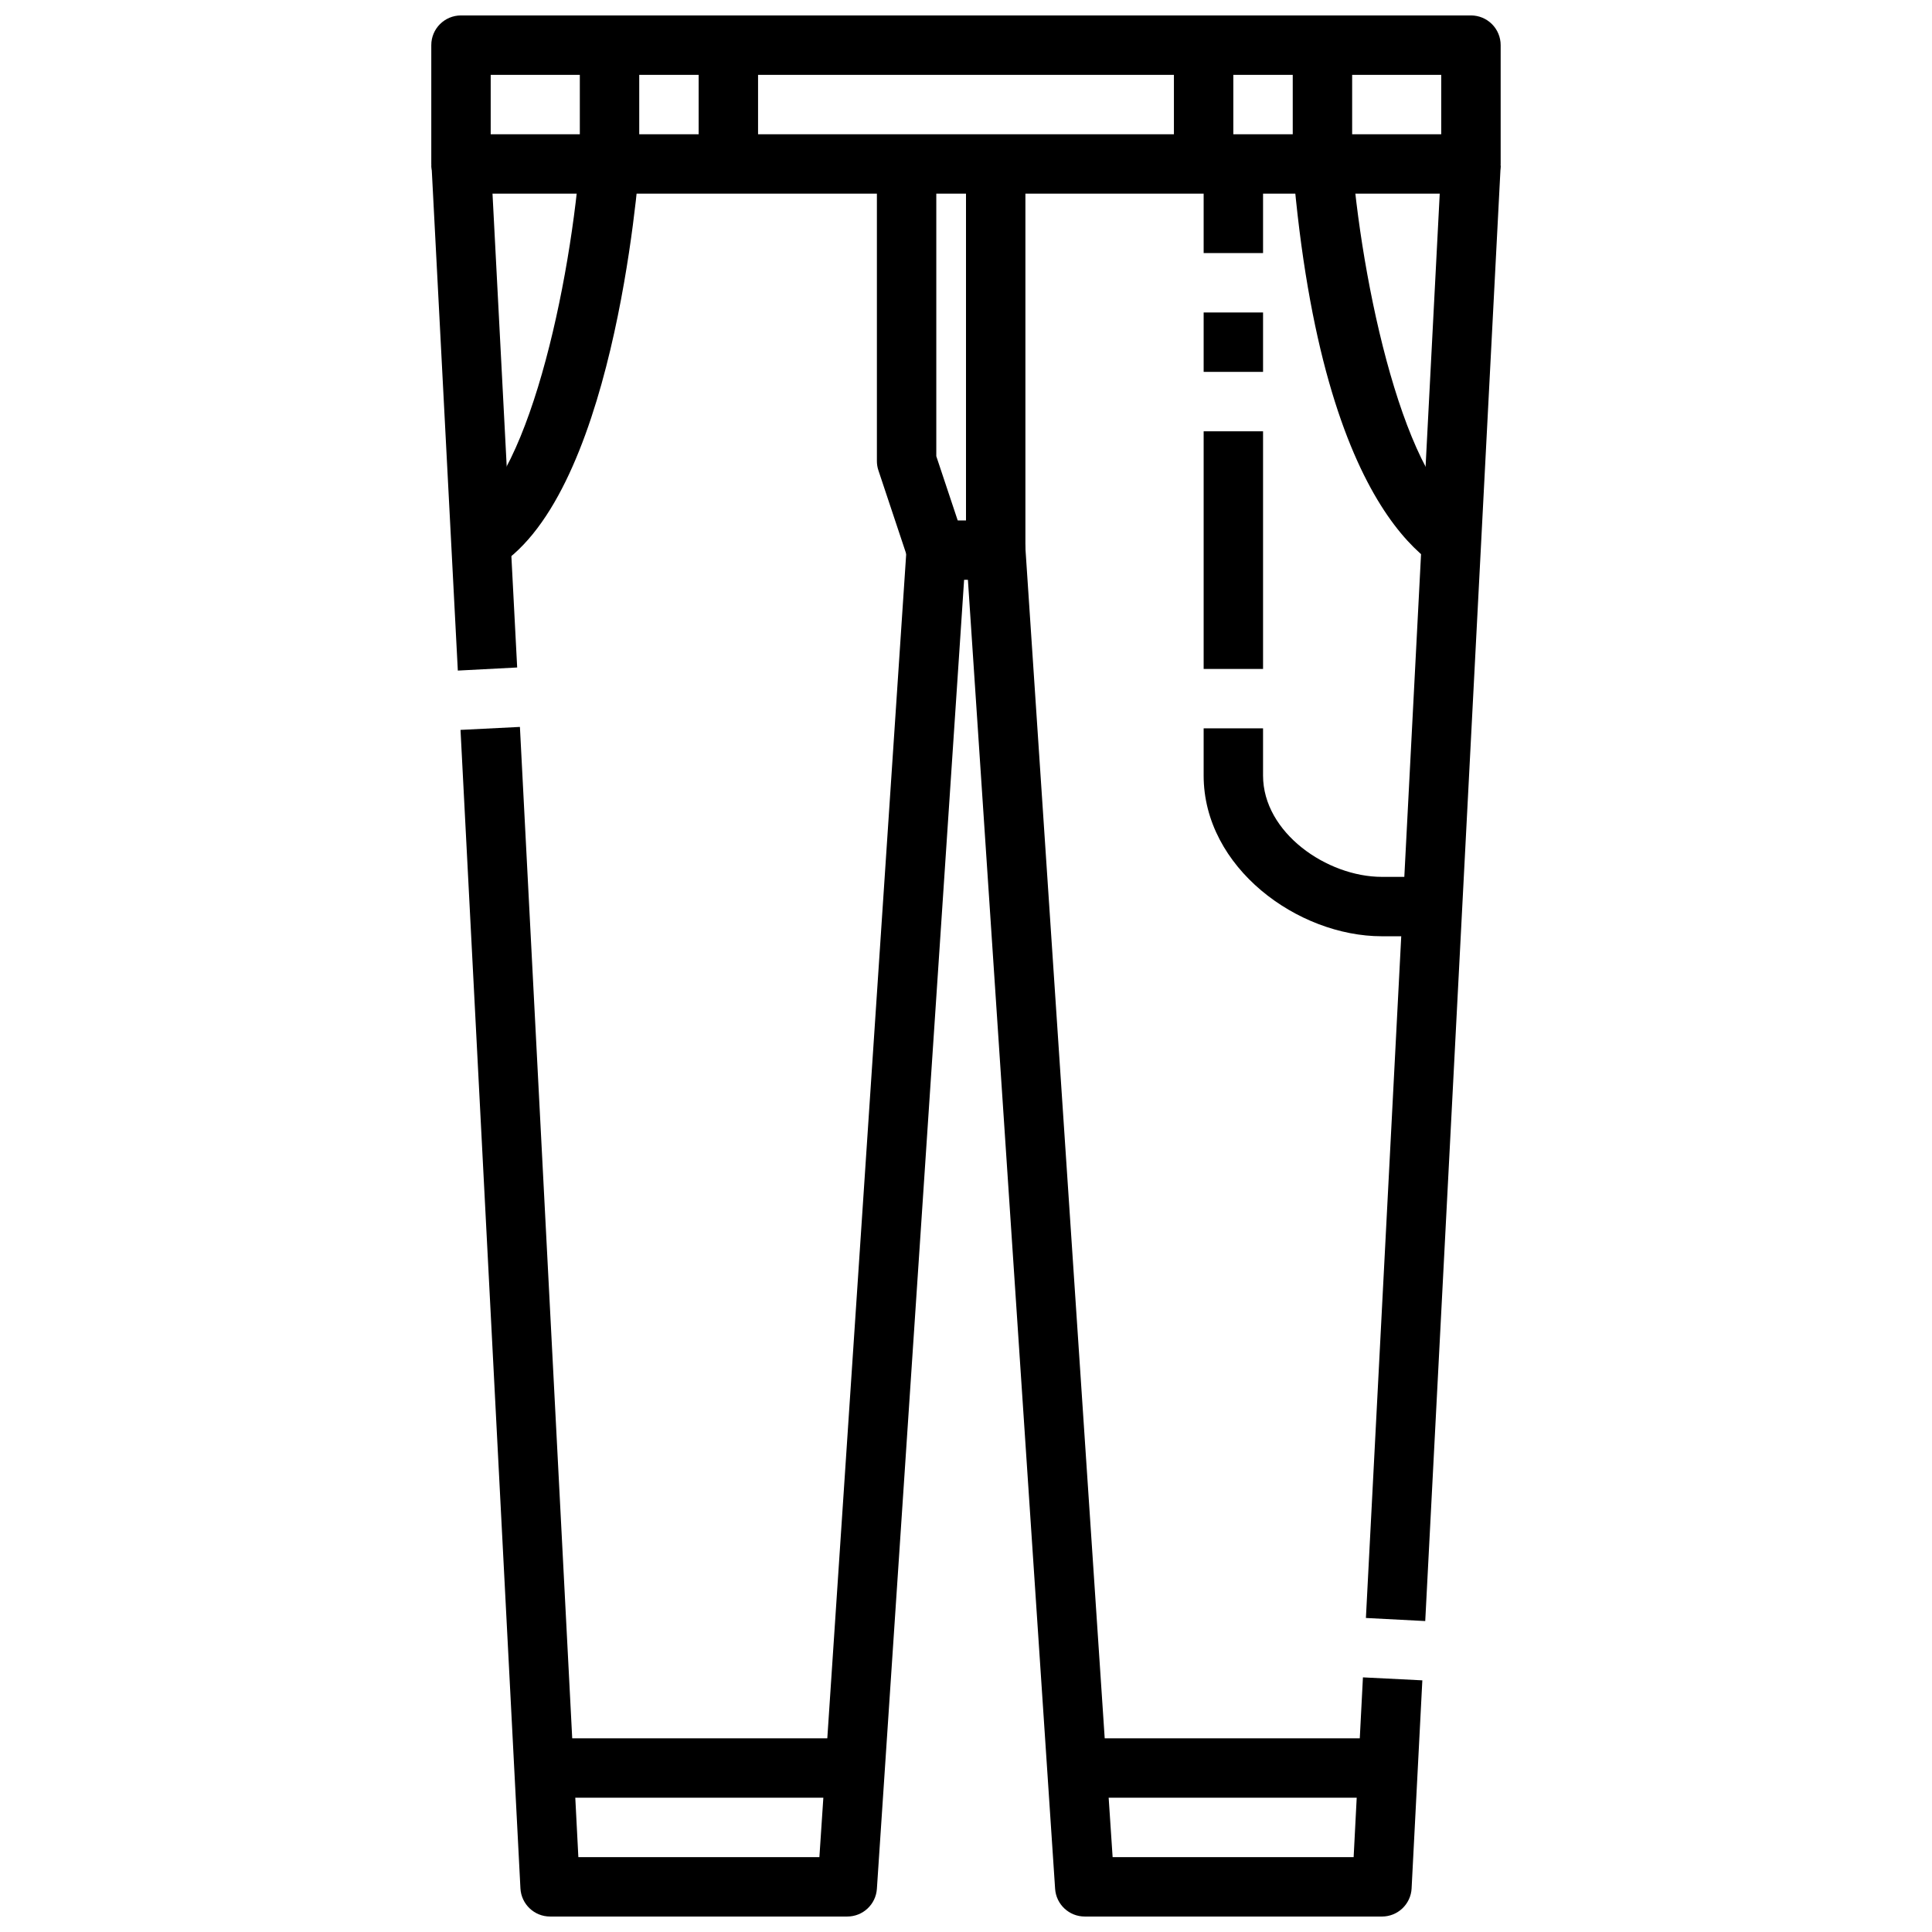
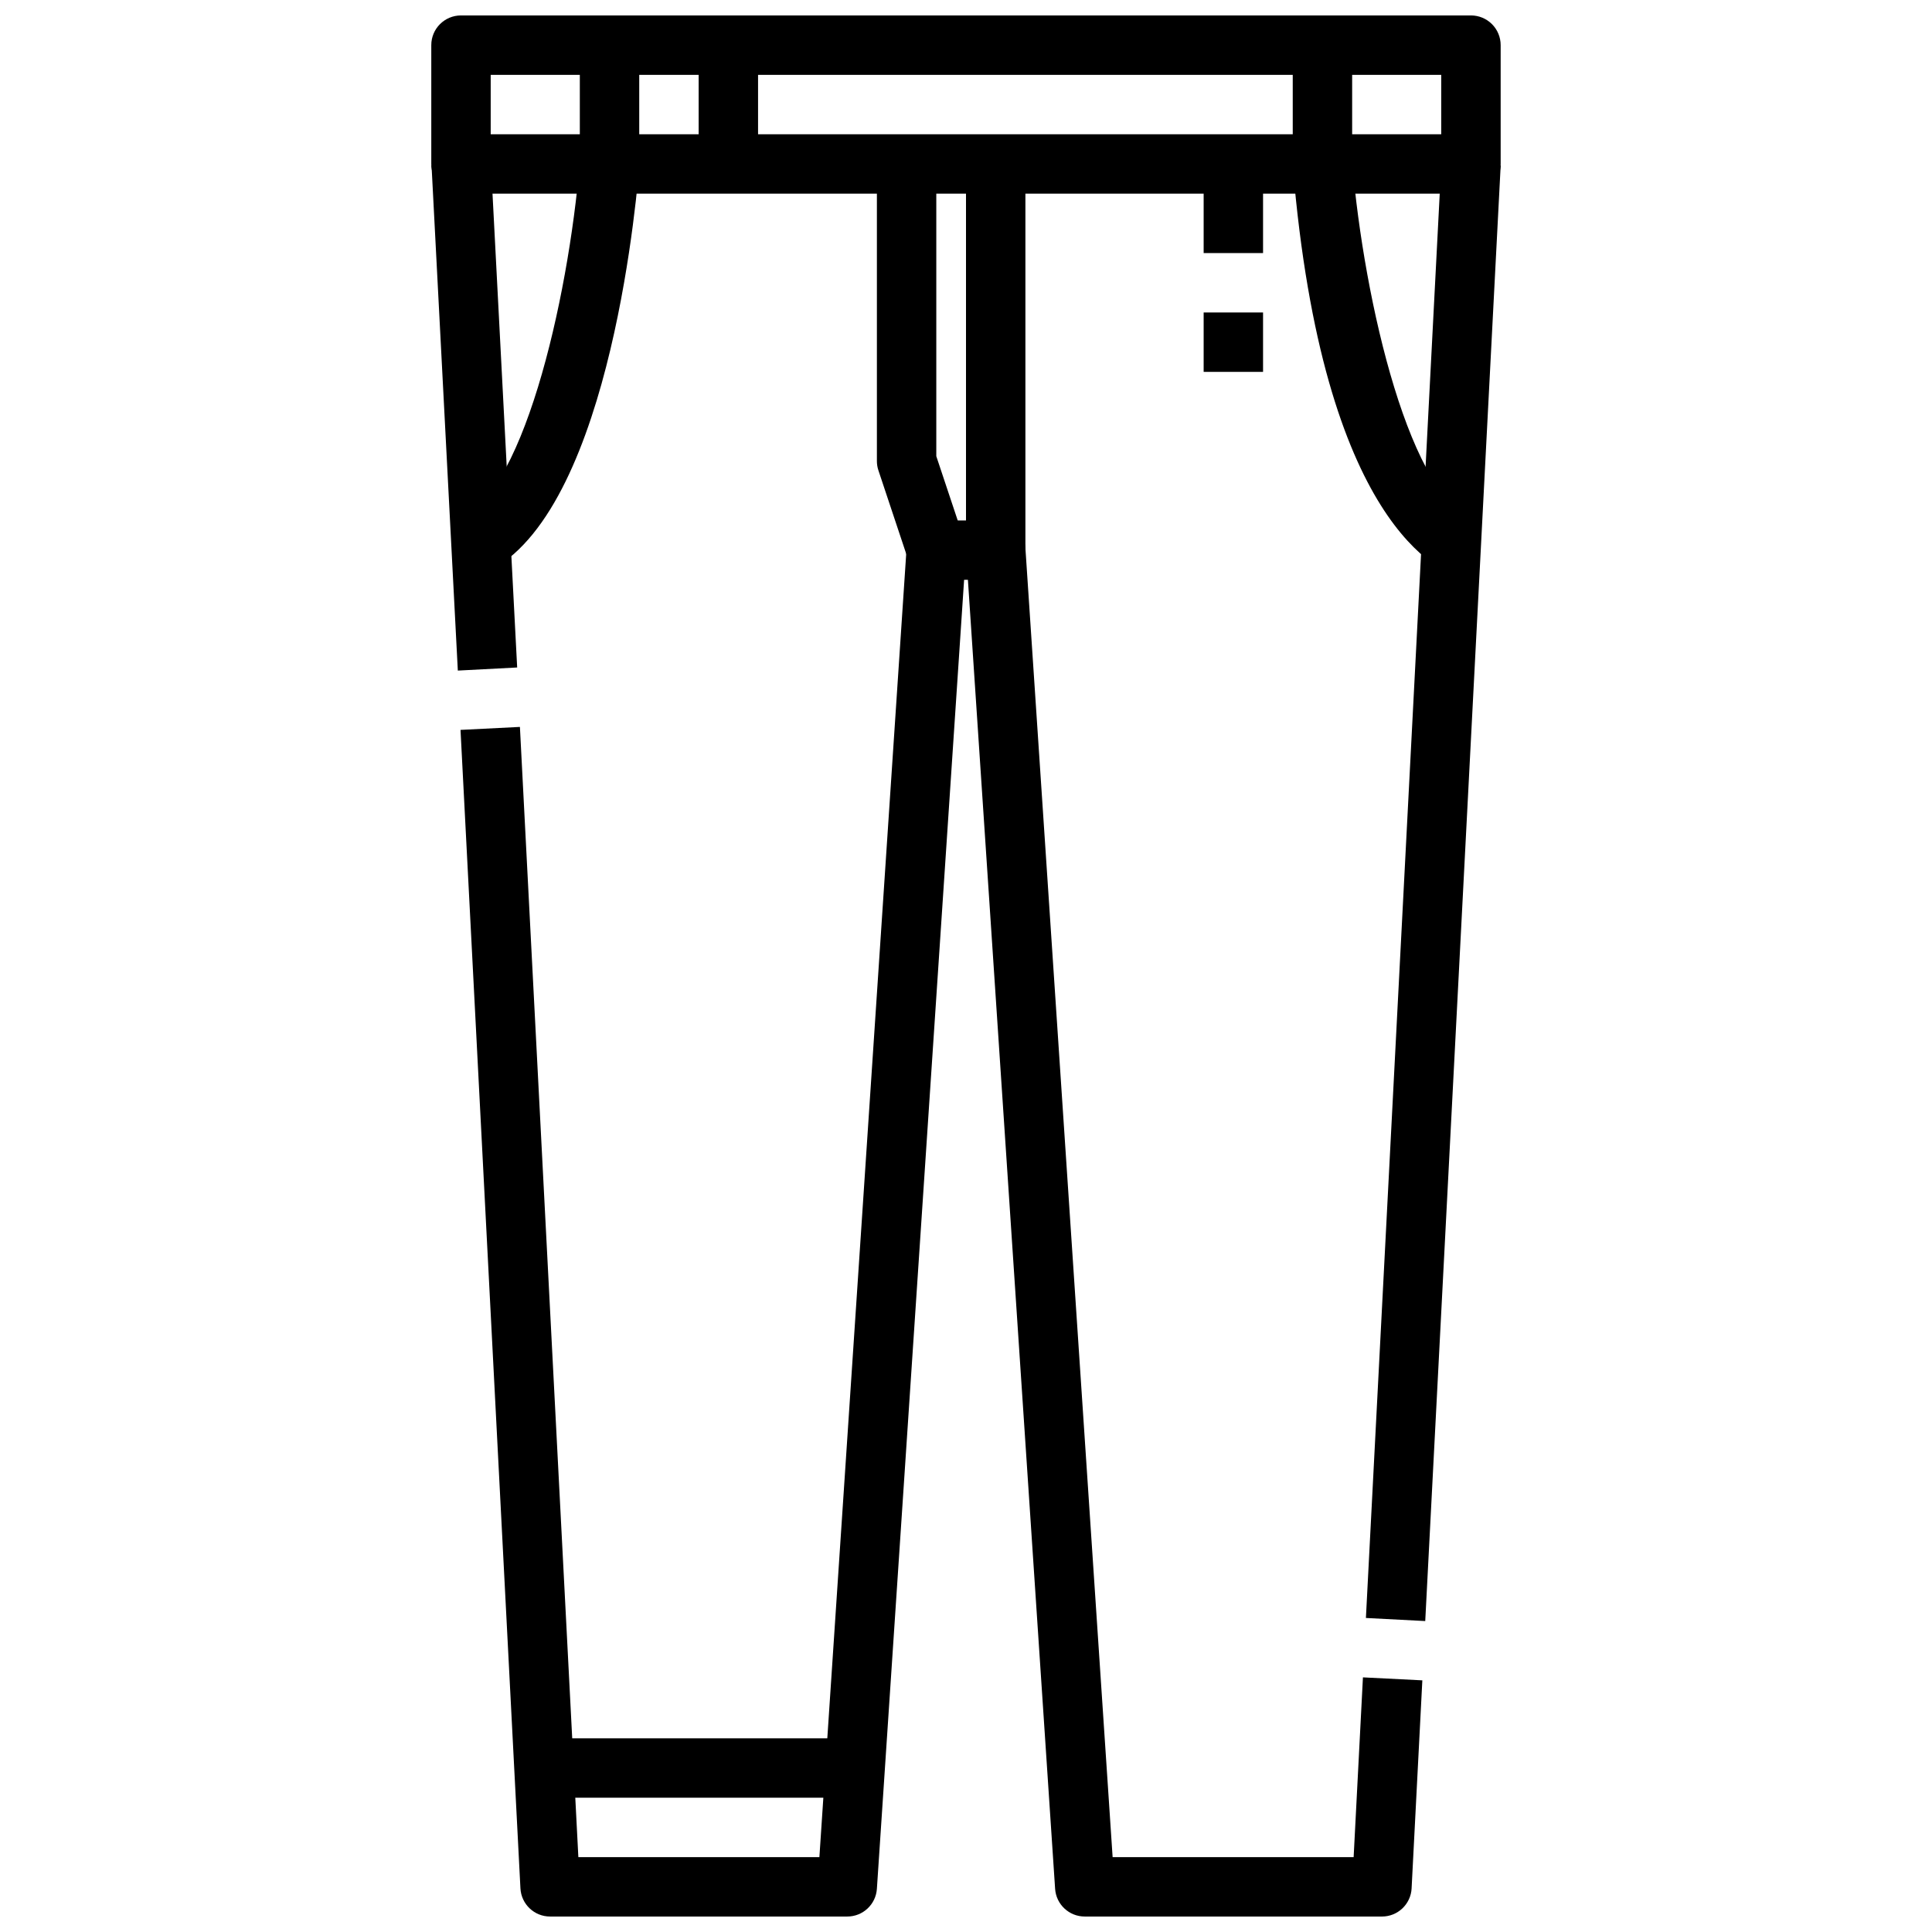
<svg xmlns="http://www.w3.org/2000/svg" width="800px" height="800px" version="1.1" viewBox="144 144 512 512">
  <defs>
    <clipPath id="b">
      <path d="m258 148.09h284v47.906h-284z" />
    </clipPath>
    <clipPath id="a">
      <path d="m266 281h255v370.9h-255z" />
    </clipPath>
  </defs>
  <g clip-path="url(#b)">
    <path d="m533.82 195.32h-267.65c-4.348 0-7.875-3.523-7.875-7.871v-31.488c0-4.348 3.527-7.871 7.875-7.871h267.65c2.086 0 4.09 0.828 5.566 2.305 1.477 1.477 2.305 3.481 2.305 5.566v31.488c0 2.09-0.828 4.09-2.305 5.566-1.477 1.477-3.481 2.305-5.566 2.305zm-259.78-15.742h251.9v-15.746h-251.9z" />
  </g>
  <path d="m258.36 187.84 15.727-0.82 6.969 133.87-15.727 0.82z" />
  <g clip-path="url(#a)">
    <path d="m510.21 651.9h-78.719c-4.152 0.012-7.602-3.207-7.875-7.352l-23.109-346.89h-1.008l-23.113 346.89c-0.273 4.144-3.719 7.363-7.871 7.352h-78.723c-4.191 0.008-7.652-3.273-7.871-7.461l-15.879-307.01 15.742-0.789 15.488 299.52h63.875l23.109-346.89c0.273-4.141 3.719-7.359 7.871-7.352h15.746c4.152-0.008 7.598 3.211 7.871 7.352l23.113 346.89h63.871l2.465-47.641 15.742 0.789-2.844 55.105 0.004-0.004c-0.203 4.203-3.676 7.508-7.887 7.492z" />
  </g>
  <path d="m505.98 572.78 19.992-385.73 15.723 0.816-19.992 385.73z" />
-   <path d="m455.1 155.96h15.742v31.488h-15.742z" />
  <path d="m486.59 155.96h15.742v31.488h-15.742z" />
  <path d="m297.66 155.96h15.742v31.488h-15.742z" />
  <path d="m329.15 155.96h15.742v31.488h-15.742z" />
  <path d="m384.66 292.28-7.871-23.617c-0.27-0.801-0.402-1.641-0.402-2.484v-78.723h15.742v77.445l7.469 22.402z" />
  <path d="m400 187.45h15.742v102.34h-15.742z" />
  <path d="m268.09 297.43-3.824-15.273c17.957-4.484 30.355-58.488 33.402-95.352l15.742 1.305c-1.418 16.715-10.148 100.54-45.32 109.32z" />
  <path d="m531.91 297.43c-6.164-1.574-37.352-14.059-45.297-109.32l15.723-1.305c3.086 36.895 15.492 90.875 33.426 95.355z" />
  <path d="m281.92 604.67h94.465v15.742h-94.465z" />
-   <path d="m423.61 604.67h94.465v15.742h-94.465z" />
-   <path d="m525.95 392.12h-15.742c-22.301 0-47.23-18.207-47.23-42.586v-12.516h15.742v12.516c0 15.121 16.926 26.844 31.488 26.844h15.742z" />
-   <path d="m462.98 258.3h15.742v62.977h-15.742z" />
  <path d="m462.98 226.81h15.742v15.742h-15.742z" />
  <path d="m462.98 187.45h15.742v23.617h-15.742z" />
</svg>